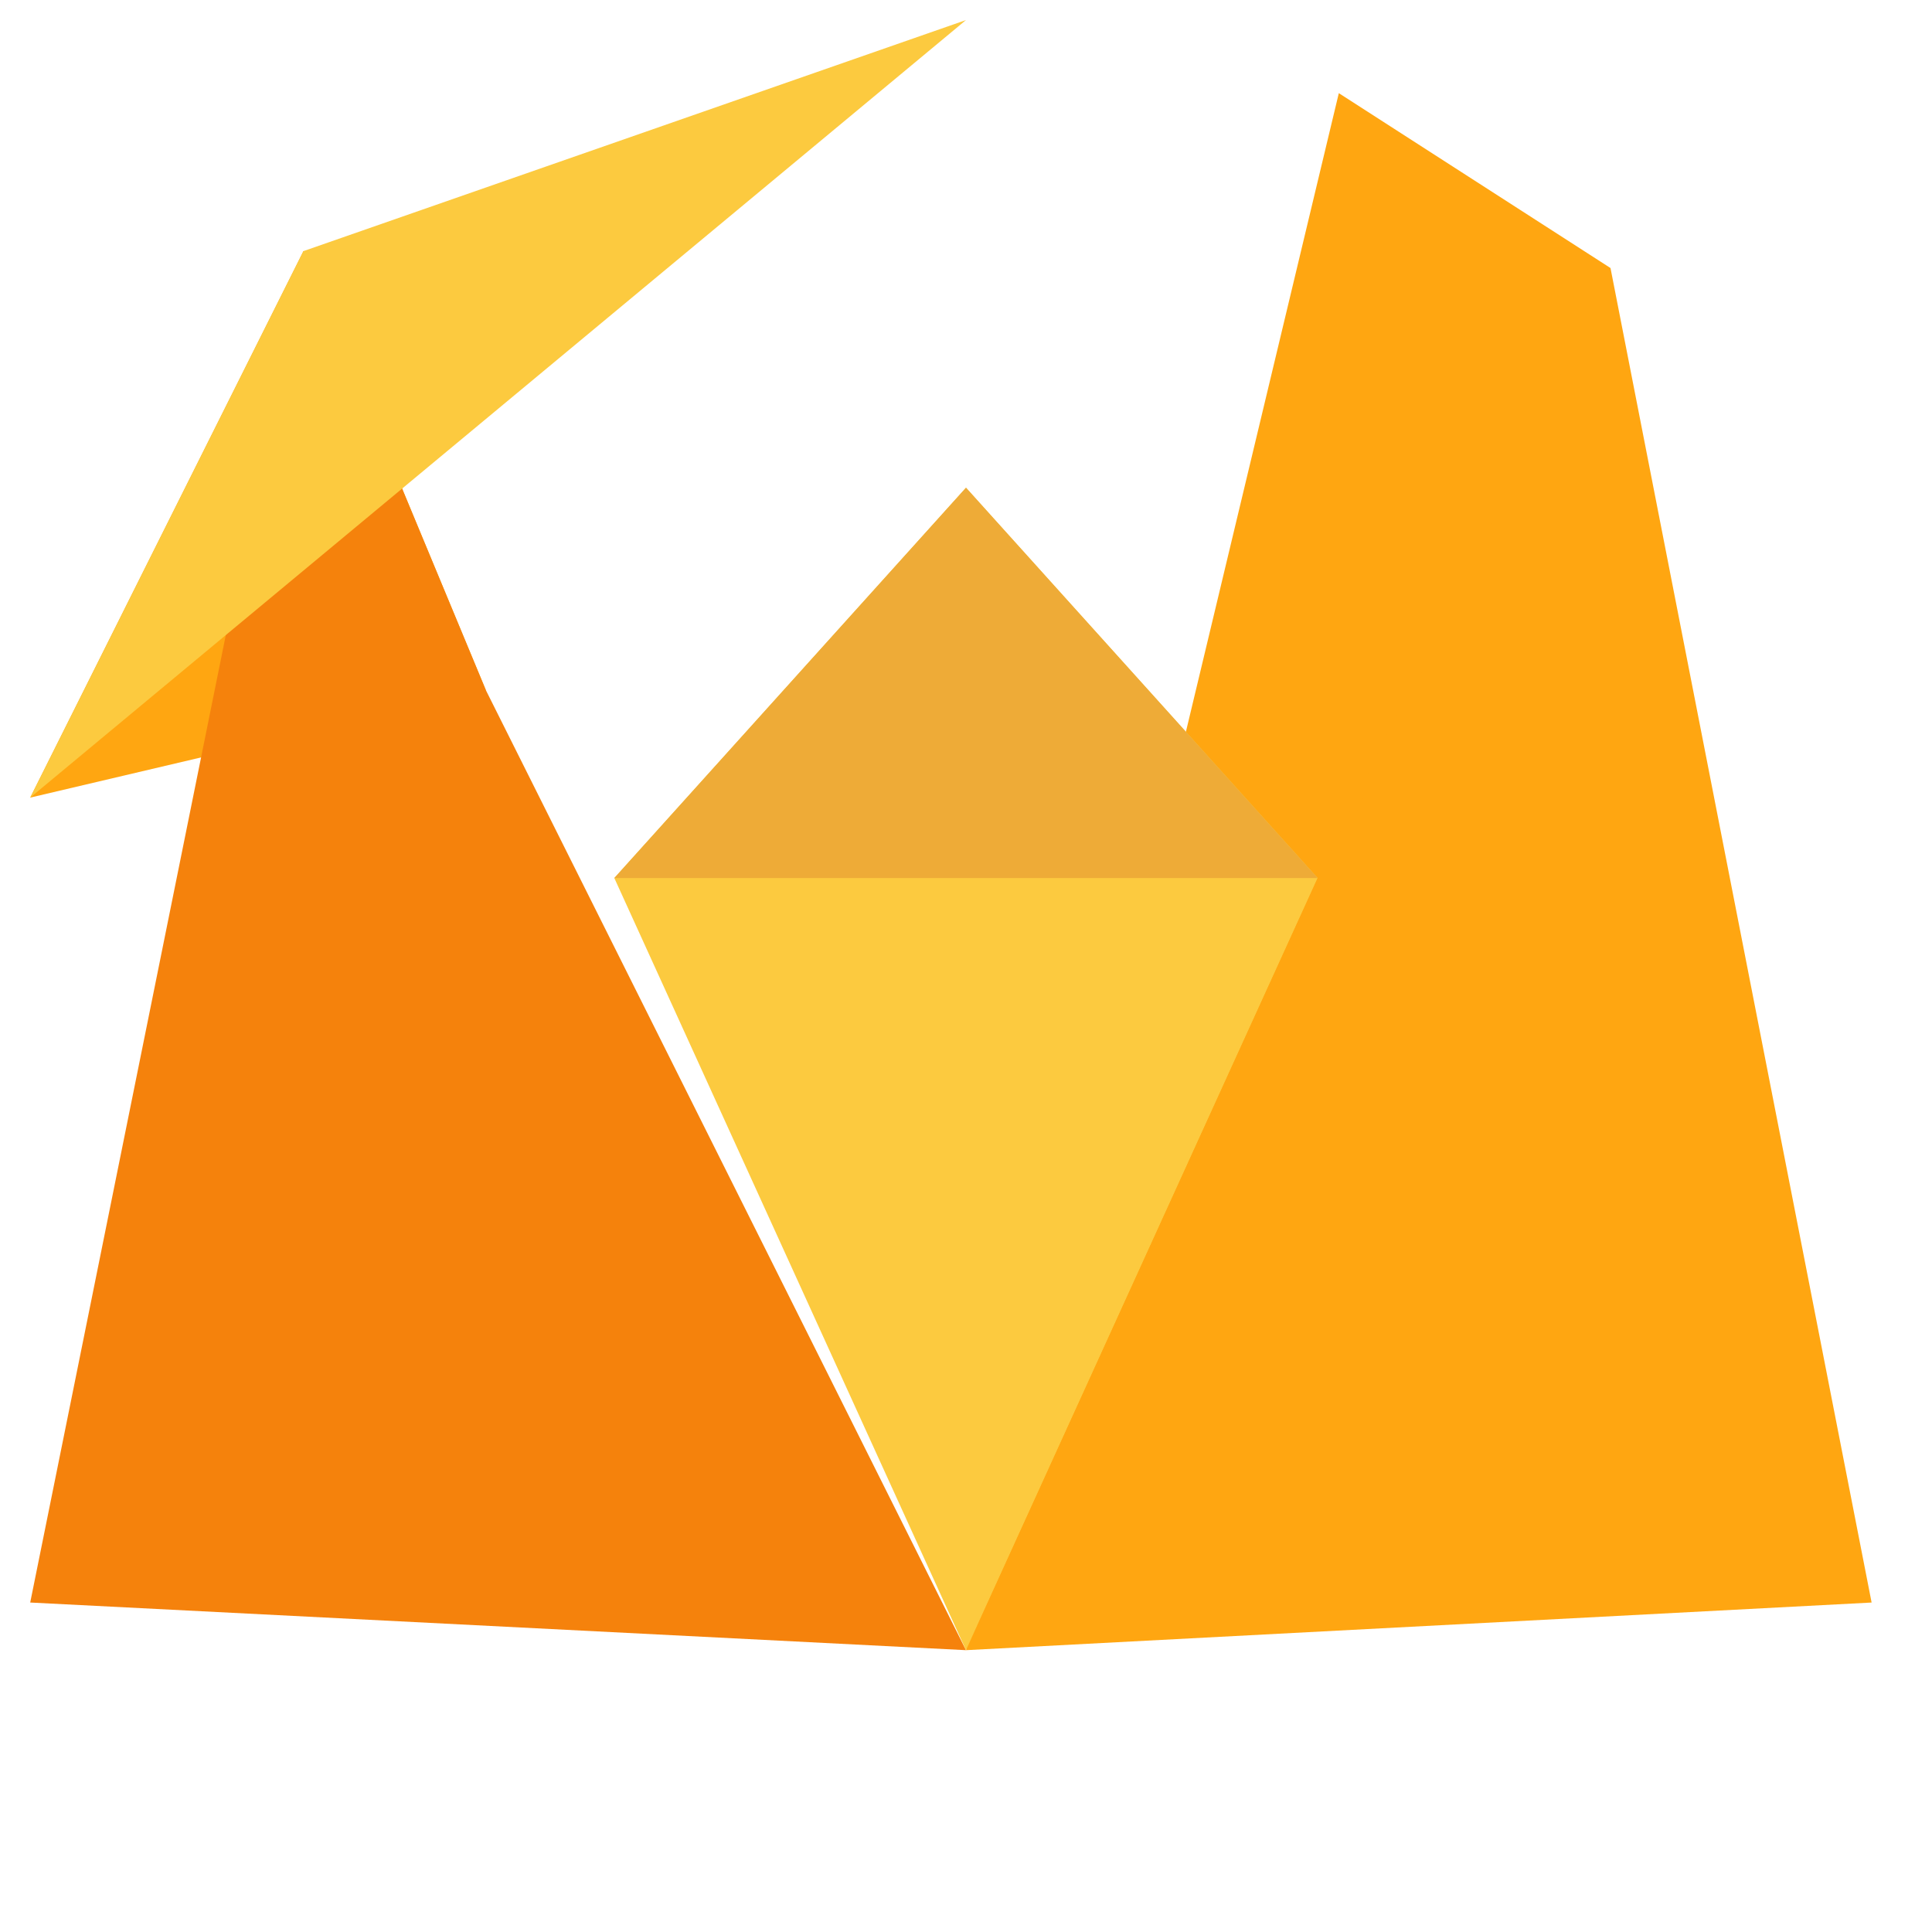
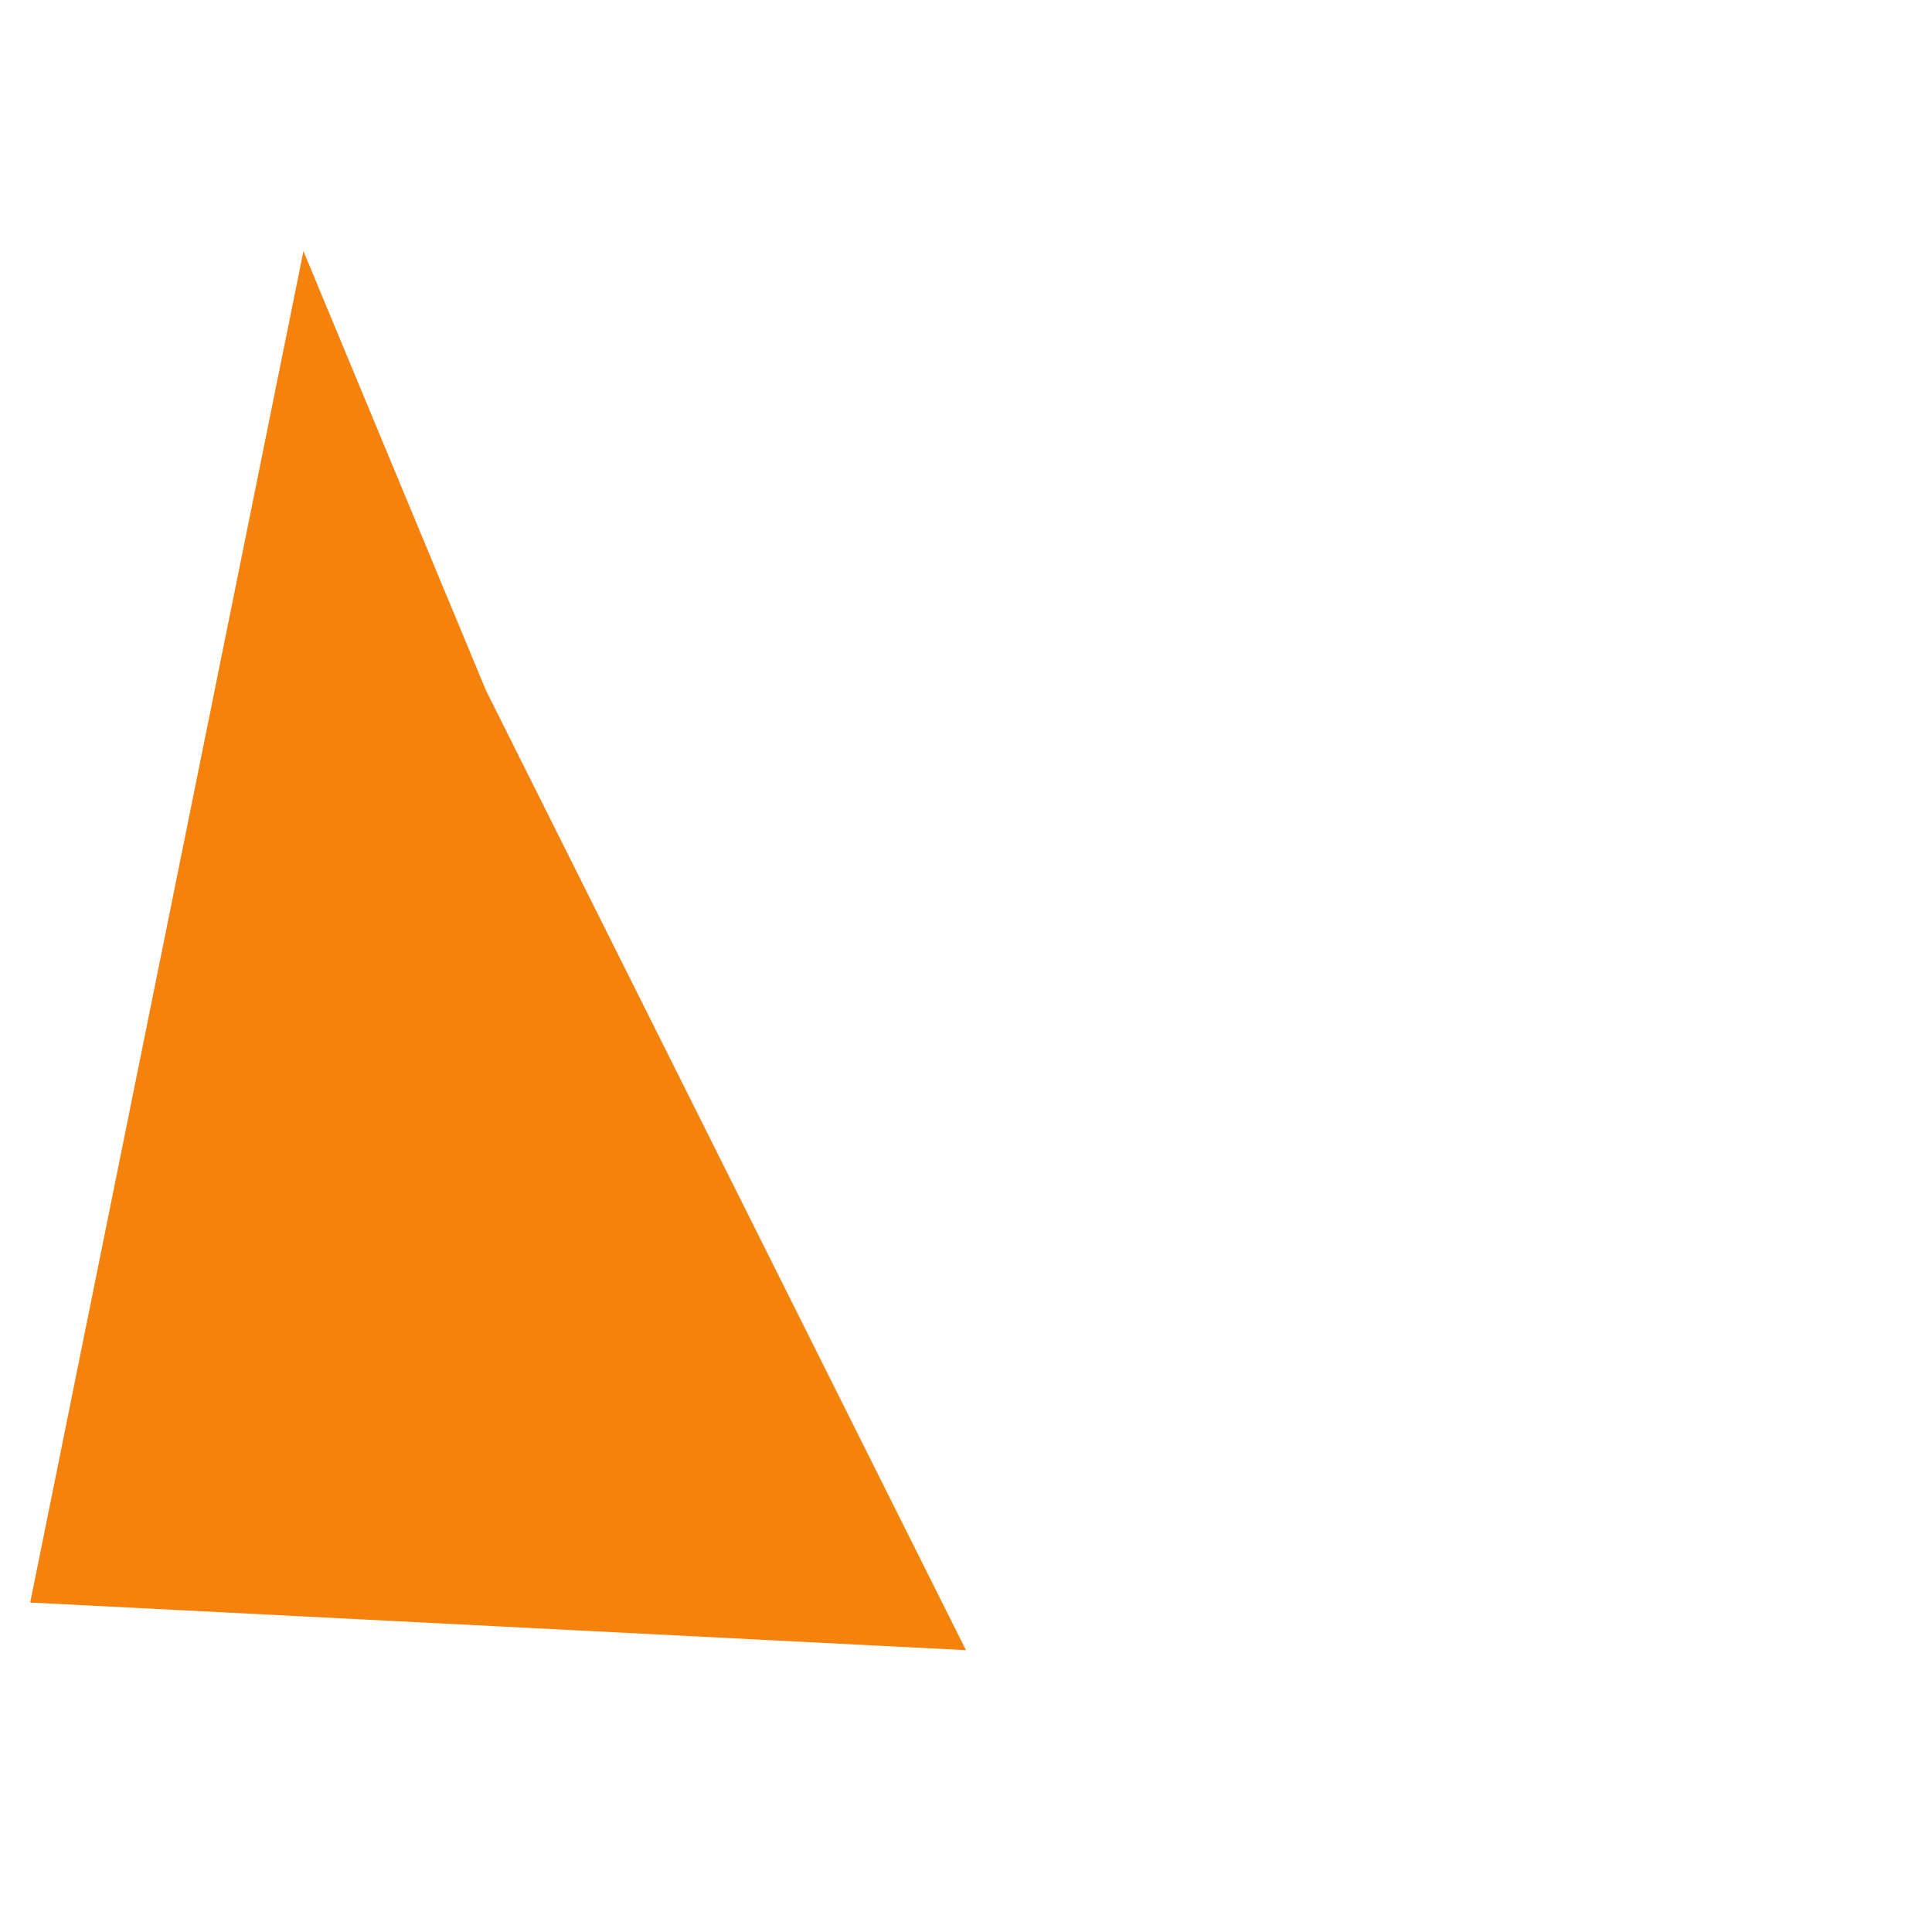
<svg xmlns="http://www.w3.org/2000/svg" viewBox="0 0 128 128" width="128" height="128">
-   <path fill="#ffa611" d="M2.001 52.844l18.103-36.207 12.093 29.104zm121.998 53.328L106.7 17.758 88.7 6.172 64 109.328z" />
  <path fill="#f5820c" d="M64 109.328L2.001 106.172 20.104 16.637l12.093 29.103z" />
-   <path fill="#fcca3f" d="M64 109.328l23.3-51.156-23.3-25.86-23.3 25.86z" />
-   <path fill="#eeab37" d="M40.7 58.172L64 32.312l23.3 25.86z" />
-   <path fill="#ffa611" d="M87.3 58.172L106.7 17.758 64 109.328z" />
-   <path fill="#fcca3f" d="M64 1.328L2.001 52.844l18.103-36.207z" />
</svg>